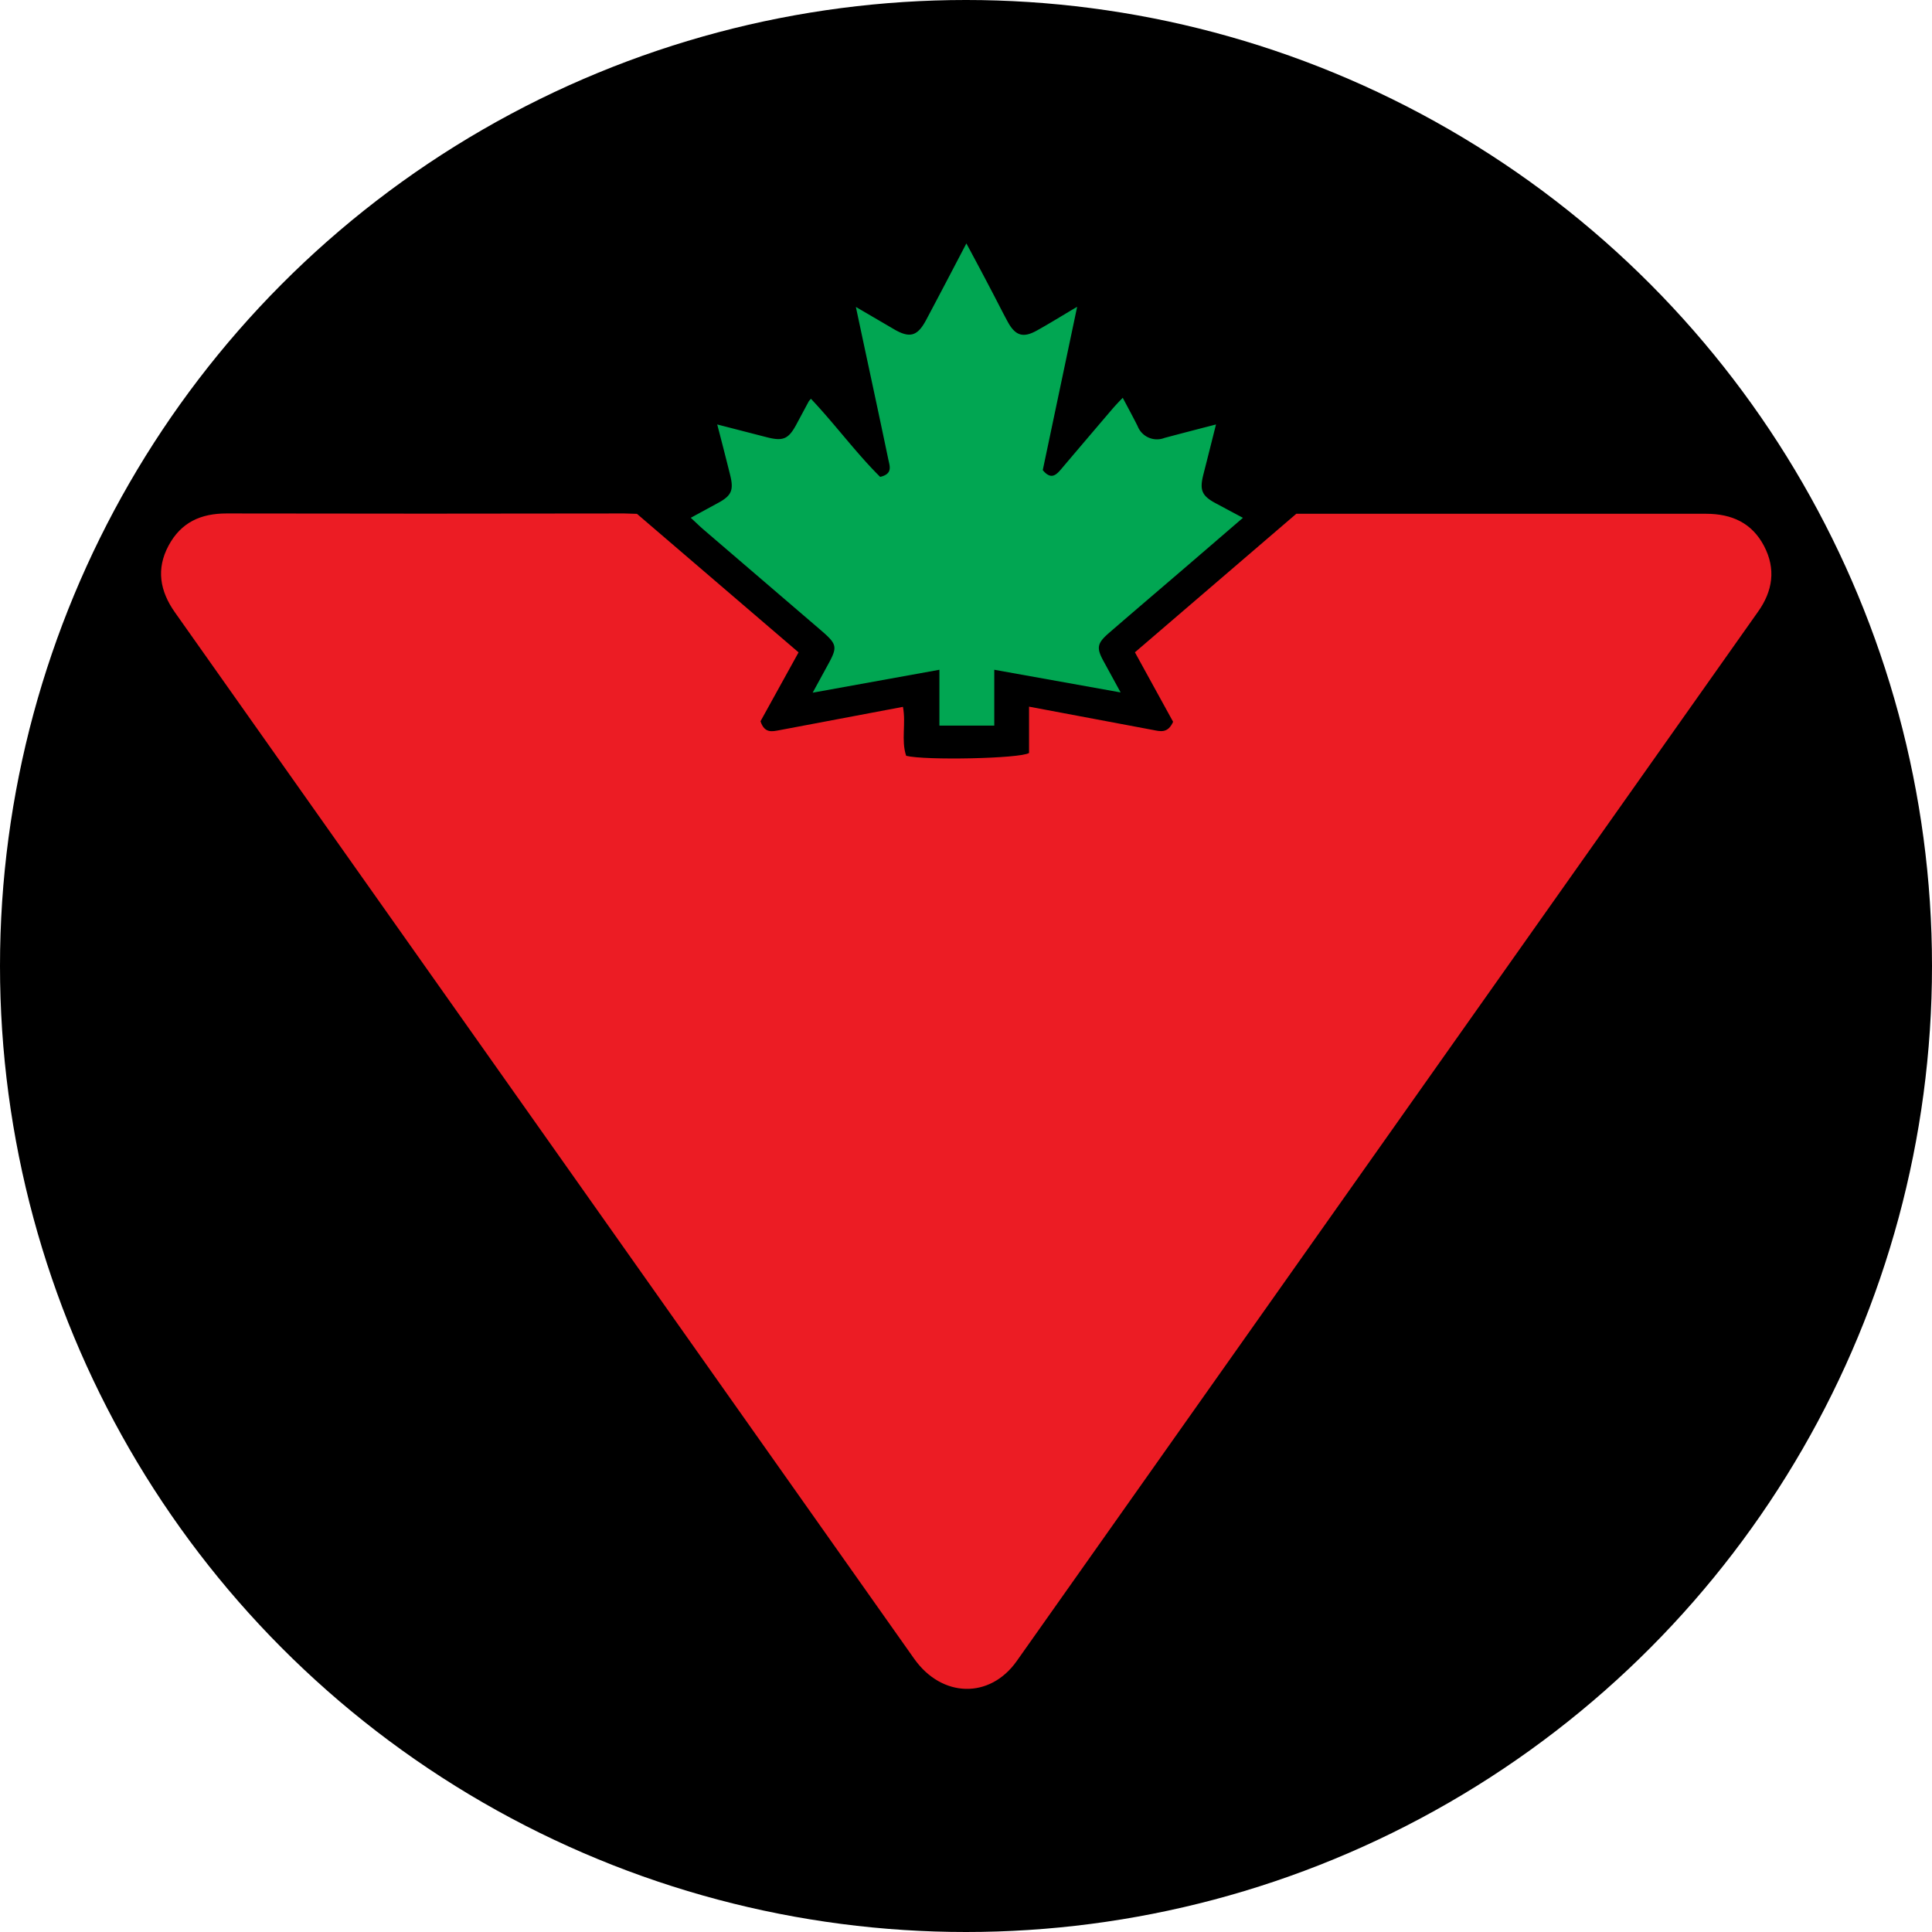
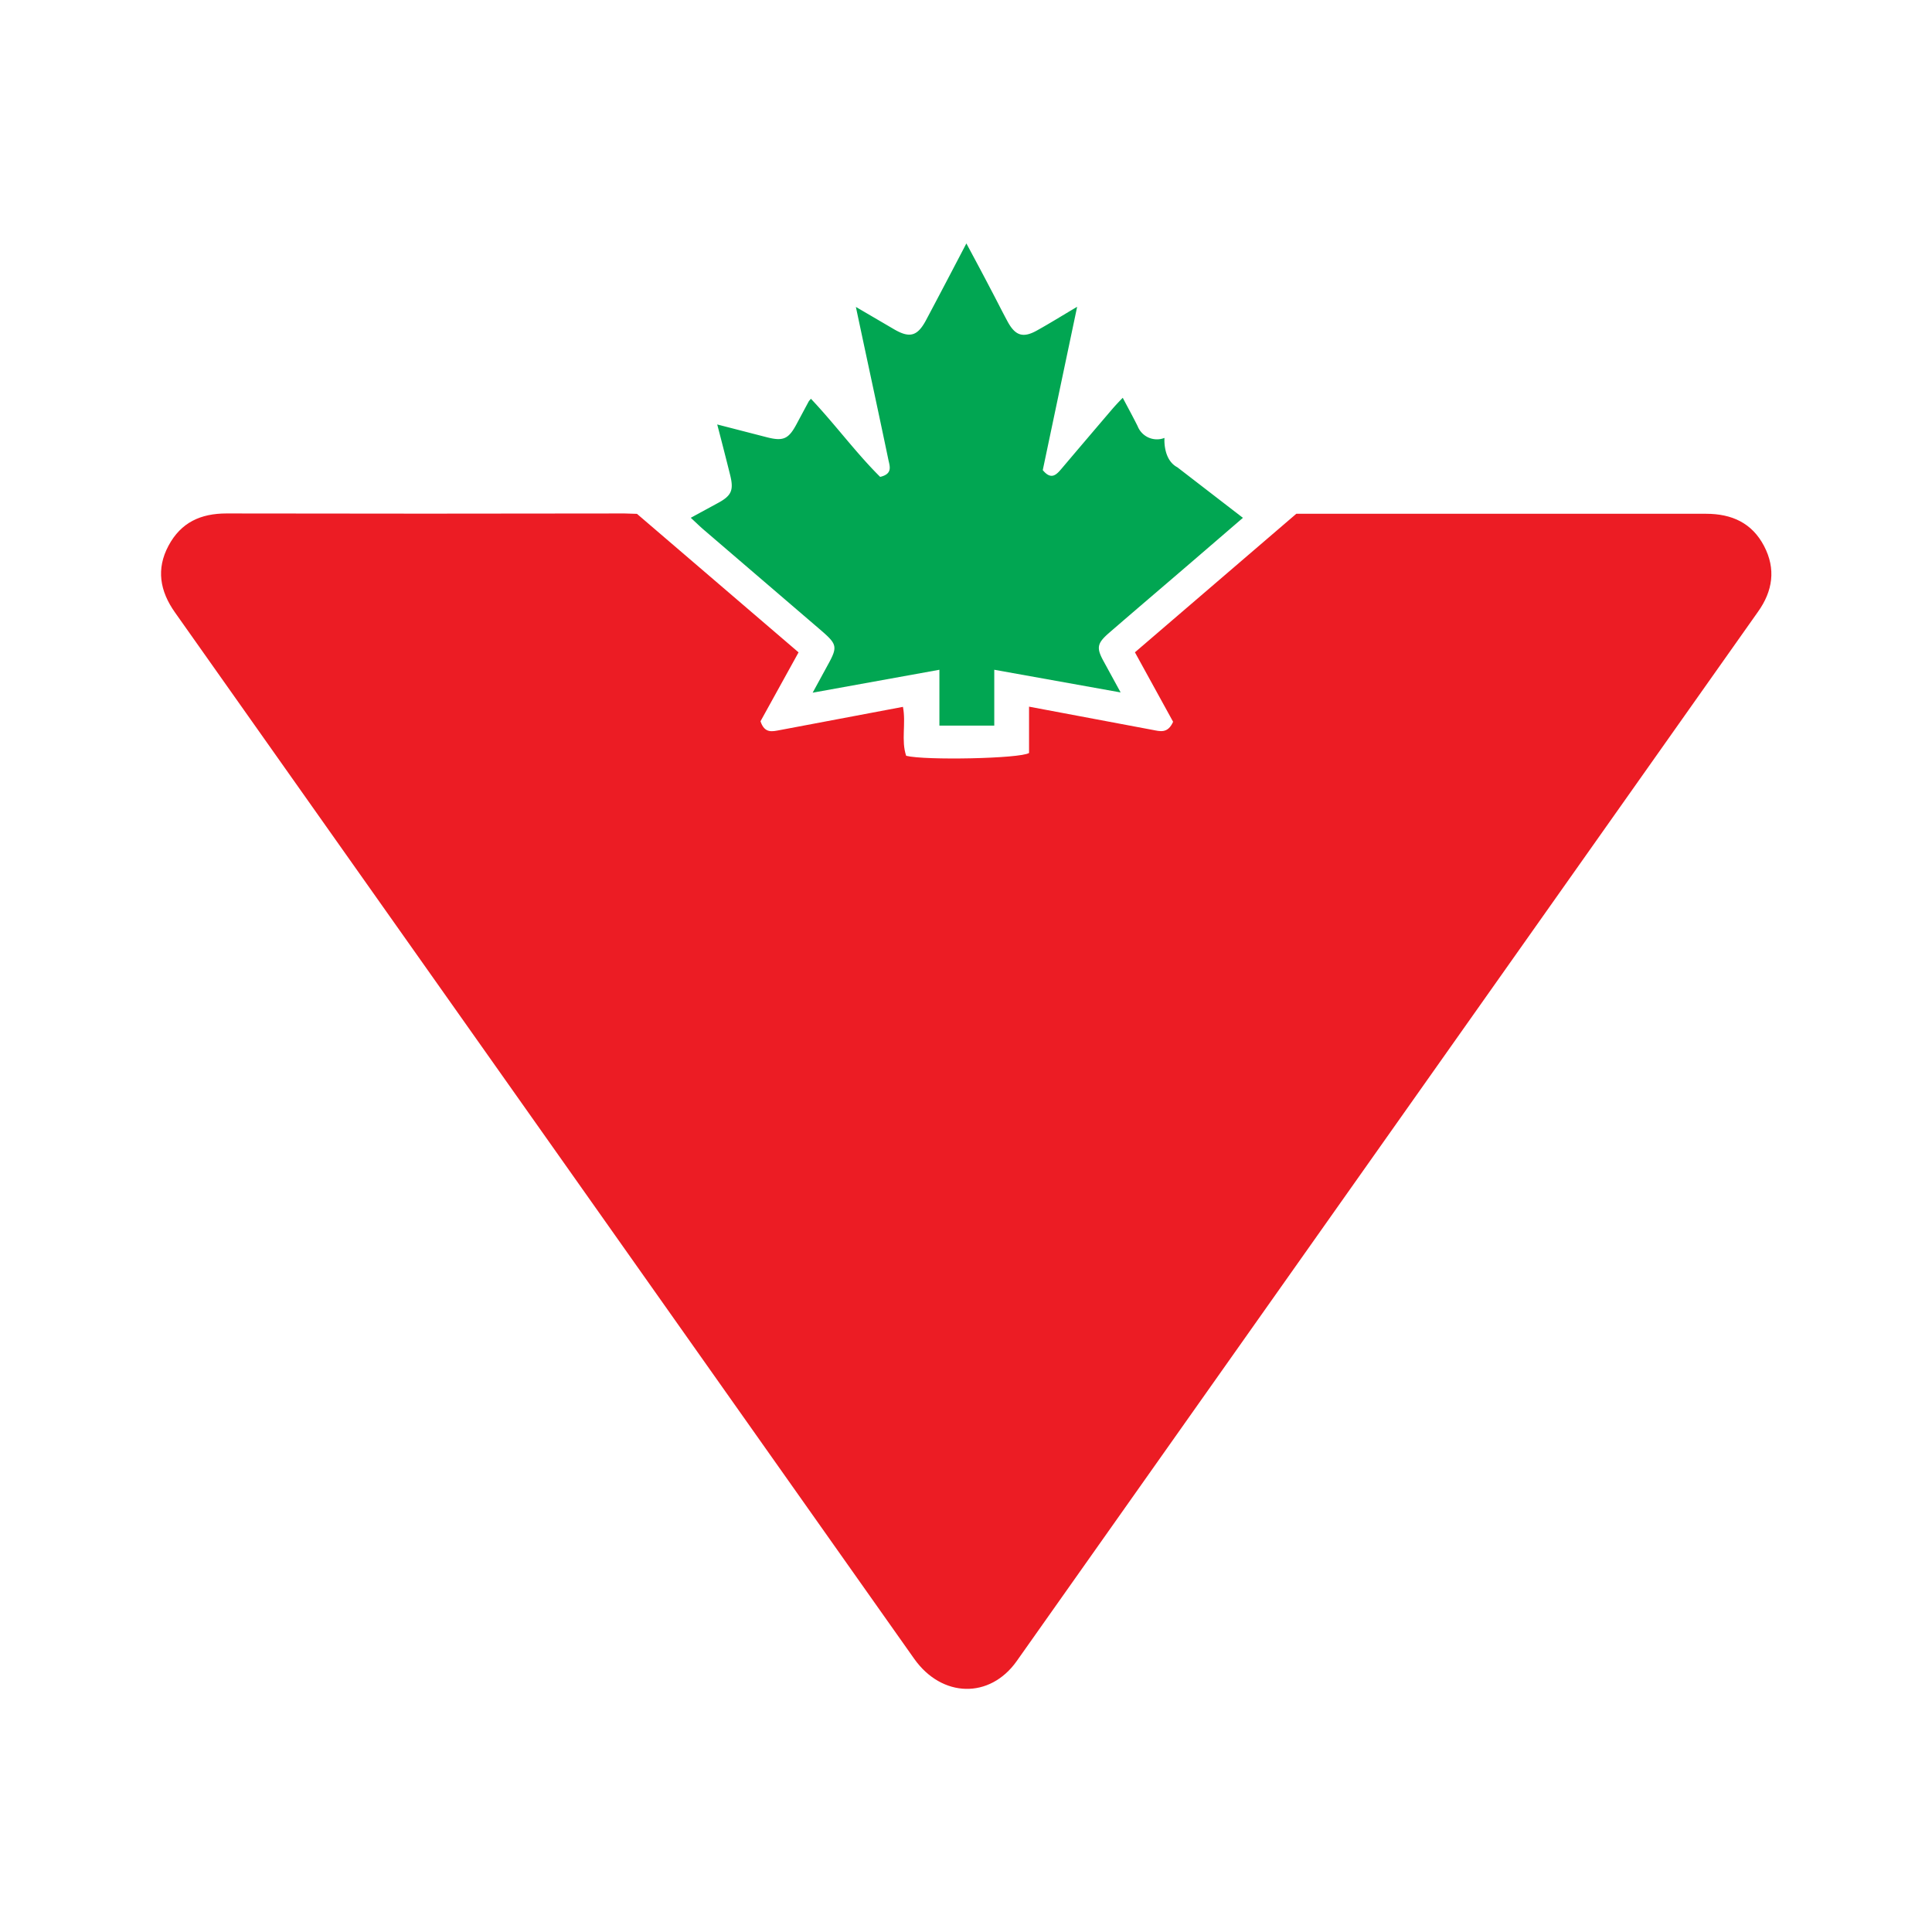
<svg xmlns="http://www.w3.org/2000/svg" id="Layer_1" data-name="Layer 1" viewBox="0 0 300 300" width="300" height="300">
  <defs>
    <clipPath id="bz_circular_clip">
      <circle cx="150.0" cy="150.0" r="150.0" />
    </clipPath>
  </defs>
  <g clip-path="url(#bz_circular_clip)">
-     <rect x="-0.5" y="-0.5" width="301" height="301" />
    <path d="M98.91,79.79,124,101.3,118.09,112c.64,1.94,1.85,1.58,3,1.37l19.12-3.61c.5,2.59-.31,5.21.5,7.6,2.92.74,17.75.44,19.08-.44v-7.19l19.2,3.61c1.13.21,2.33.62,3.17-1.26l-5.93-10.79,25.06-21.51h1.85q30.88,0,61.78,0c4,0,7.13,1.43,9,5s1.36,7-.95,10.23q-57.56,81.45-115.1,162.93c-4.17,5.89-11.61,5.71-15.91-.36q-28.33-40.09-56.65-80.2Q56.22,136.23,27.17,95.1c-2.35-3.32-2.94-6.75-1-10.37s5-5,9-5q30.89.06,61.78,0Z" fill="#ec1c24" />
-     <path d="M107.26,80.4l4.18-2.27c2.15-1.15,2.53-2,1.93-4.4s-1.26-5-2-7.82l7.76,2c2.49.63,3.32.25,4.53-2l1.92-3.58c.06-.1.16-.19.34-.41,3.78,4,7,8.41,10.75,12.13,2-.46,1.48-1.69,1.27-2.7-1.42-6.82-2.9-13.64-4.35-20.45l-.69-3.24,6,3.51c2.38,1.37,3.56,1,4.85-1.37,2.06-3.87,4.09-7.75,6.31-12,1.34,2.5,2.54,4.73,3.72,7,.91,1.71,1.77,3.45,2.69,5.15,1.2,2.21,2.42,2.57,4.58,1.35,2-1.11,3.88-2.29,6.21-3.66L161.92,73c1.26,1.53,2.05.79,2.83-.12q3.94-4.65,7.92-9.31c.5-.58,1-1.12,1.67-1.8.83,1.57,1.61,3,2.31,4.4A3.22,3.22,0,0,0,180.82,68c2.55-.68,5.09-1.34,8-2.09-.7,2.79-1.32,5.26-1.95,7.73s-.28,3.36,2,4.56L193,80.41l-8.41,7.24c-4.12,3.54-8.26,7.06-12.37,10.62-1.9,1.65-2,2.34-.81,4.49l2.6,4.76L154.39,104v8.67h-8.52V104l-19.68,3.56,2.33-4.27c1.56-2.83,1.5-3.22-1-5.38L109.37,82.34C108.69,81.76,108.06,81.14,107.26,80.4Z" fill="#01a652" />
+     <path d="M107.26,80.4l4.18-2.27c2.15-1.15,2.53-2,1.93-4.4s-1.26-5-2-7.82l7.76,2c2.49.63,3.32.25,4.53-2l1.92-3.58c.06-.1.16-.19.34-.41,3.78,4,7,8.41,10.75,12.13,2-.46,1.48-1.69,1.27-2.7-1.42-6.82-2.9-13.64-4.35-20.45l-.69-3.24,6,3.51c2.38,1.37,3.56,1,4.85-1.37,2.06-3.87,4.09-7.75,6.31-12,1.34,2.5,2.54,4.73,3.72,7,.91,1.71,1.77,3.45,2.69,5.15,1.2,2.21,2.42,2.57,4.58,1.35,2-1.11,3.88-2.29,6.21-3.66L161.92,73c1.26,1.53,2.05.79,2.83-.12q3.94-4.65,7.92-9.31c.5-.58,1-1.12,1.67-1.8.83,1.57,1.61,3,2.31,4.4A3.22,3.22,0,0,0,180.82,68s-.28,3.36,2,4.56L193,80.41l-8.41,7.24c-4.12,3.54-8.26,7.06-12.37,10.62-1.9,1.65-2,2.34-.81,4.49l2.6,4.76L154.39,104v8.67h-8.52V104l-19.68,3.56,2.33-4.27c1.56-2.83,1.5-3.22-1-5.38L109.37,82.34C108.69,81.76,108.06,81.14,107.26,80.4Z" fill="#01a652" />
  </g>
</svg>